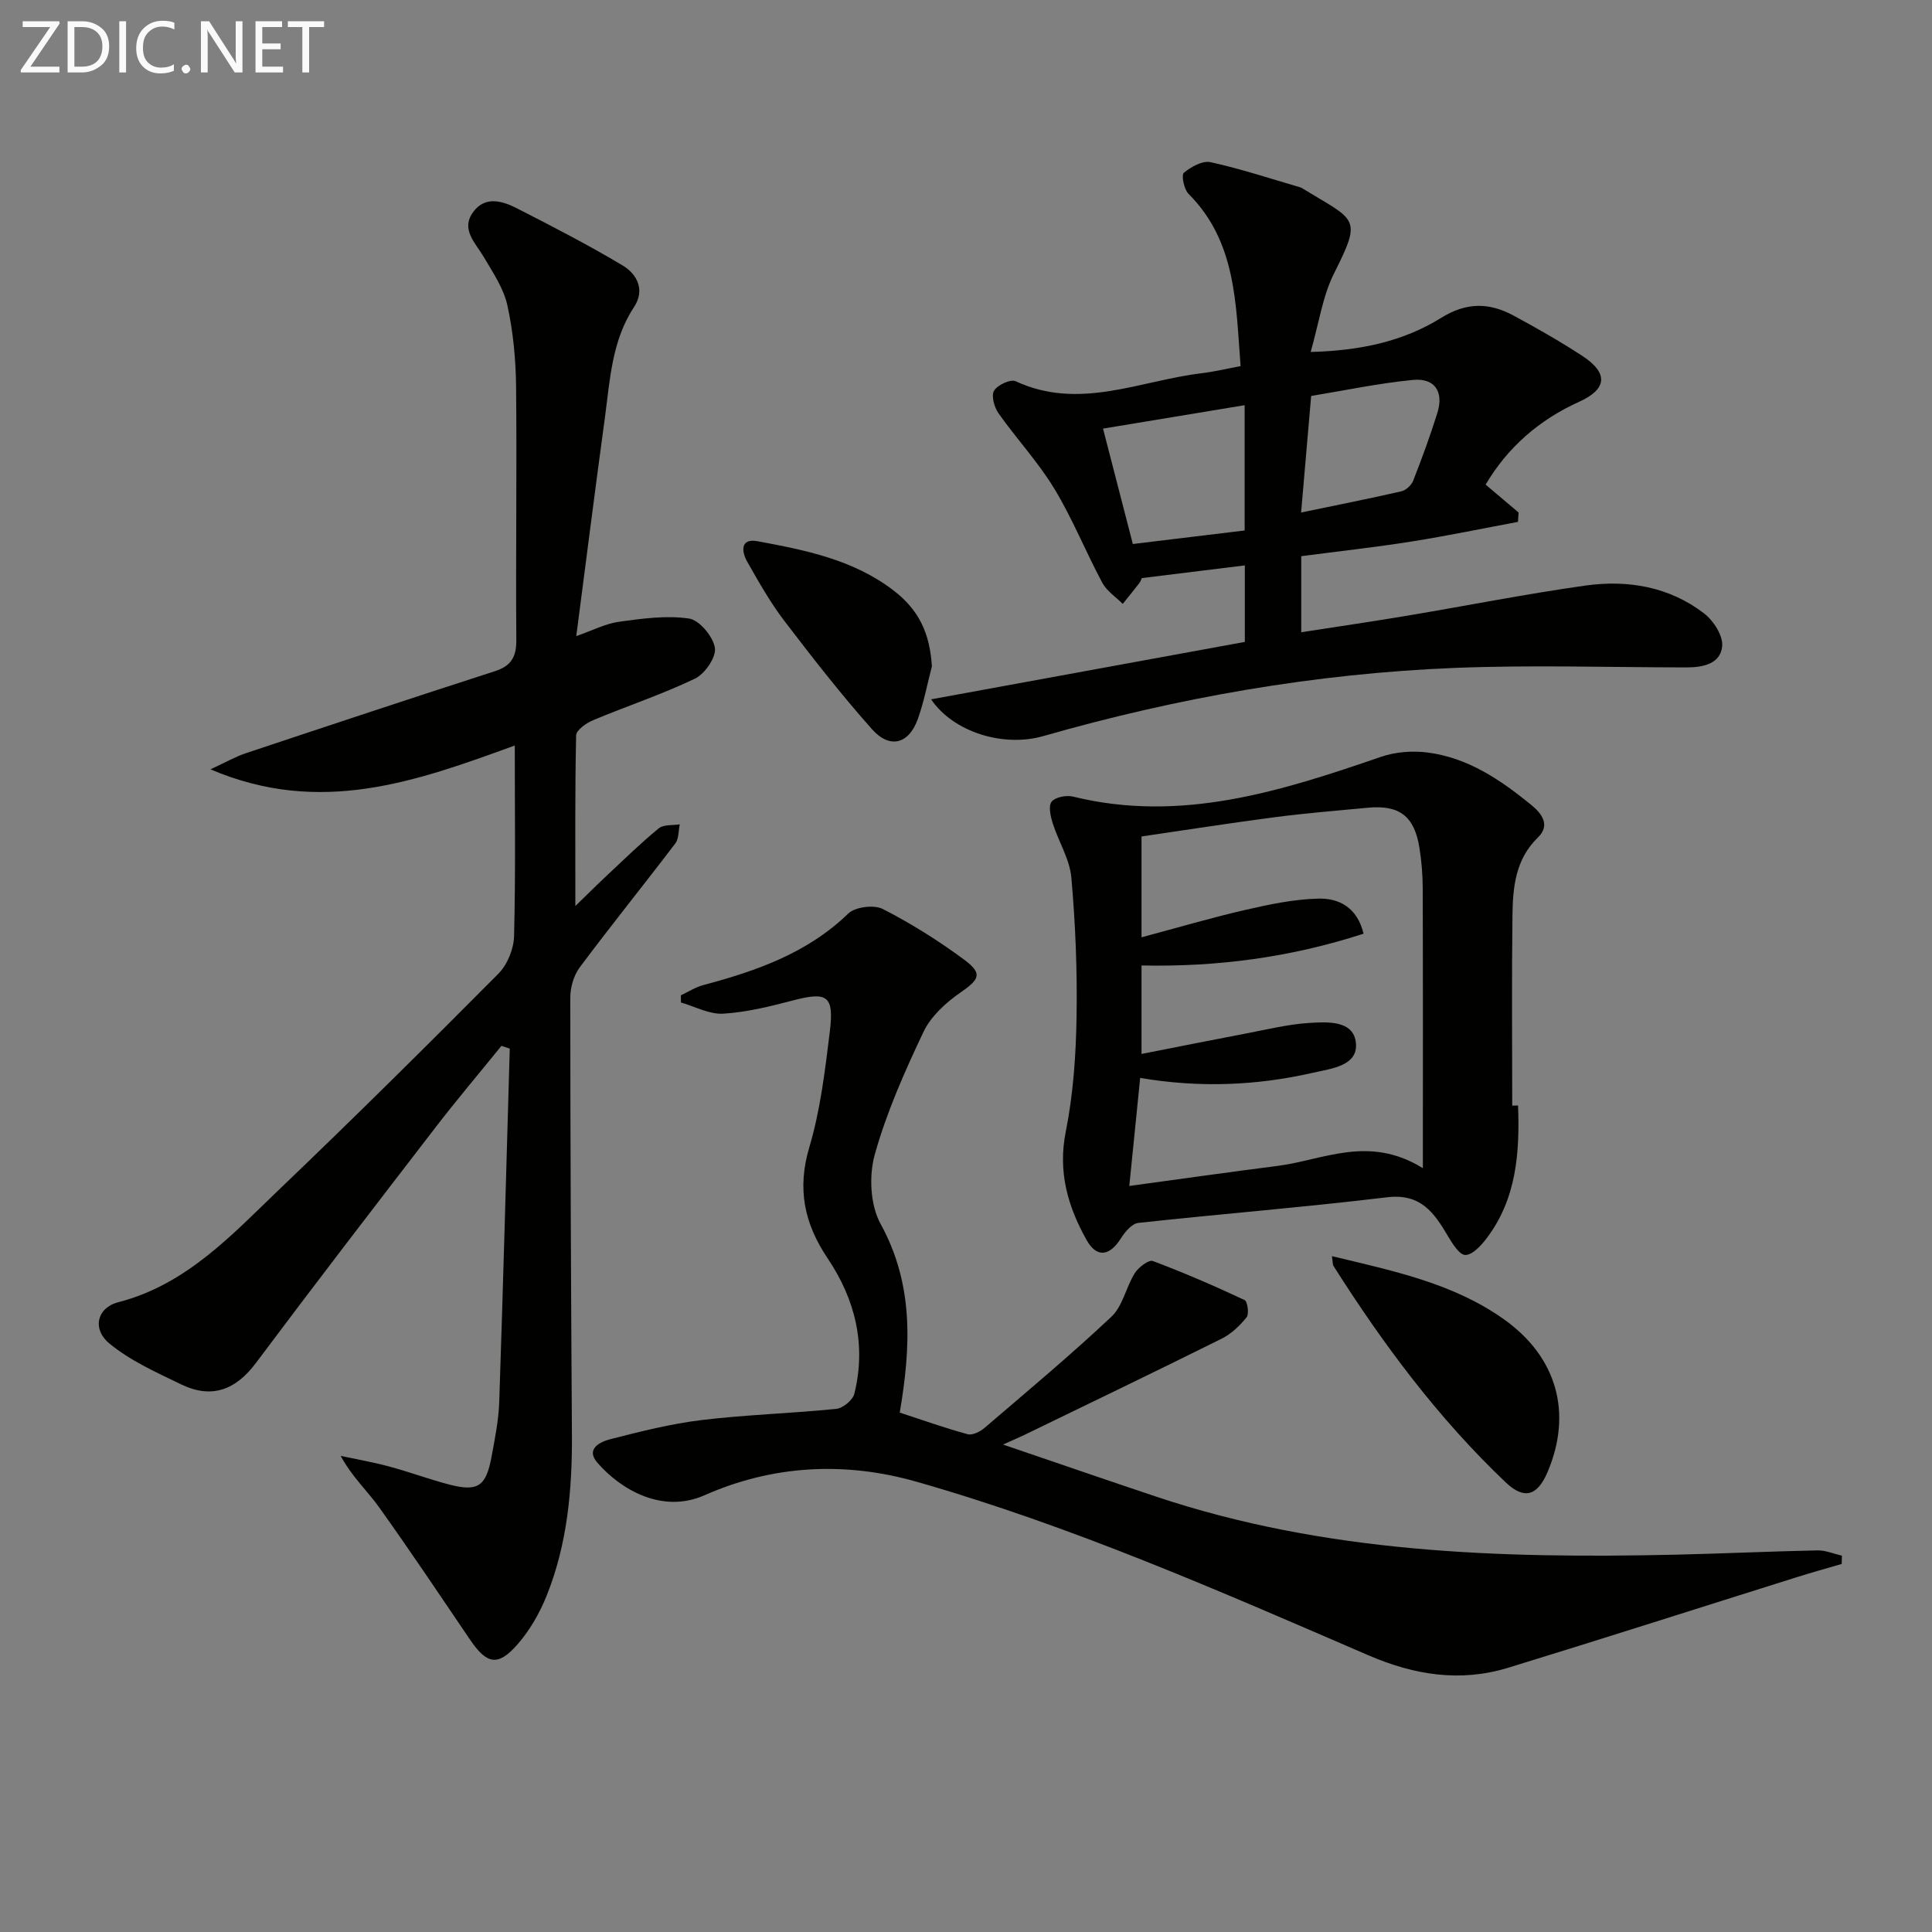
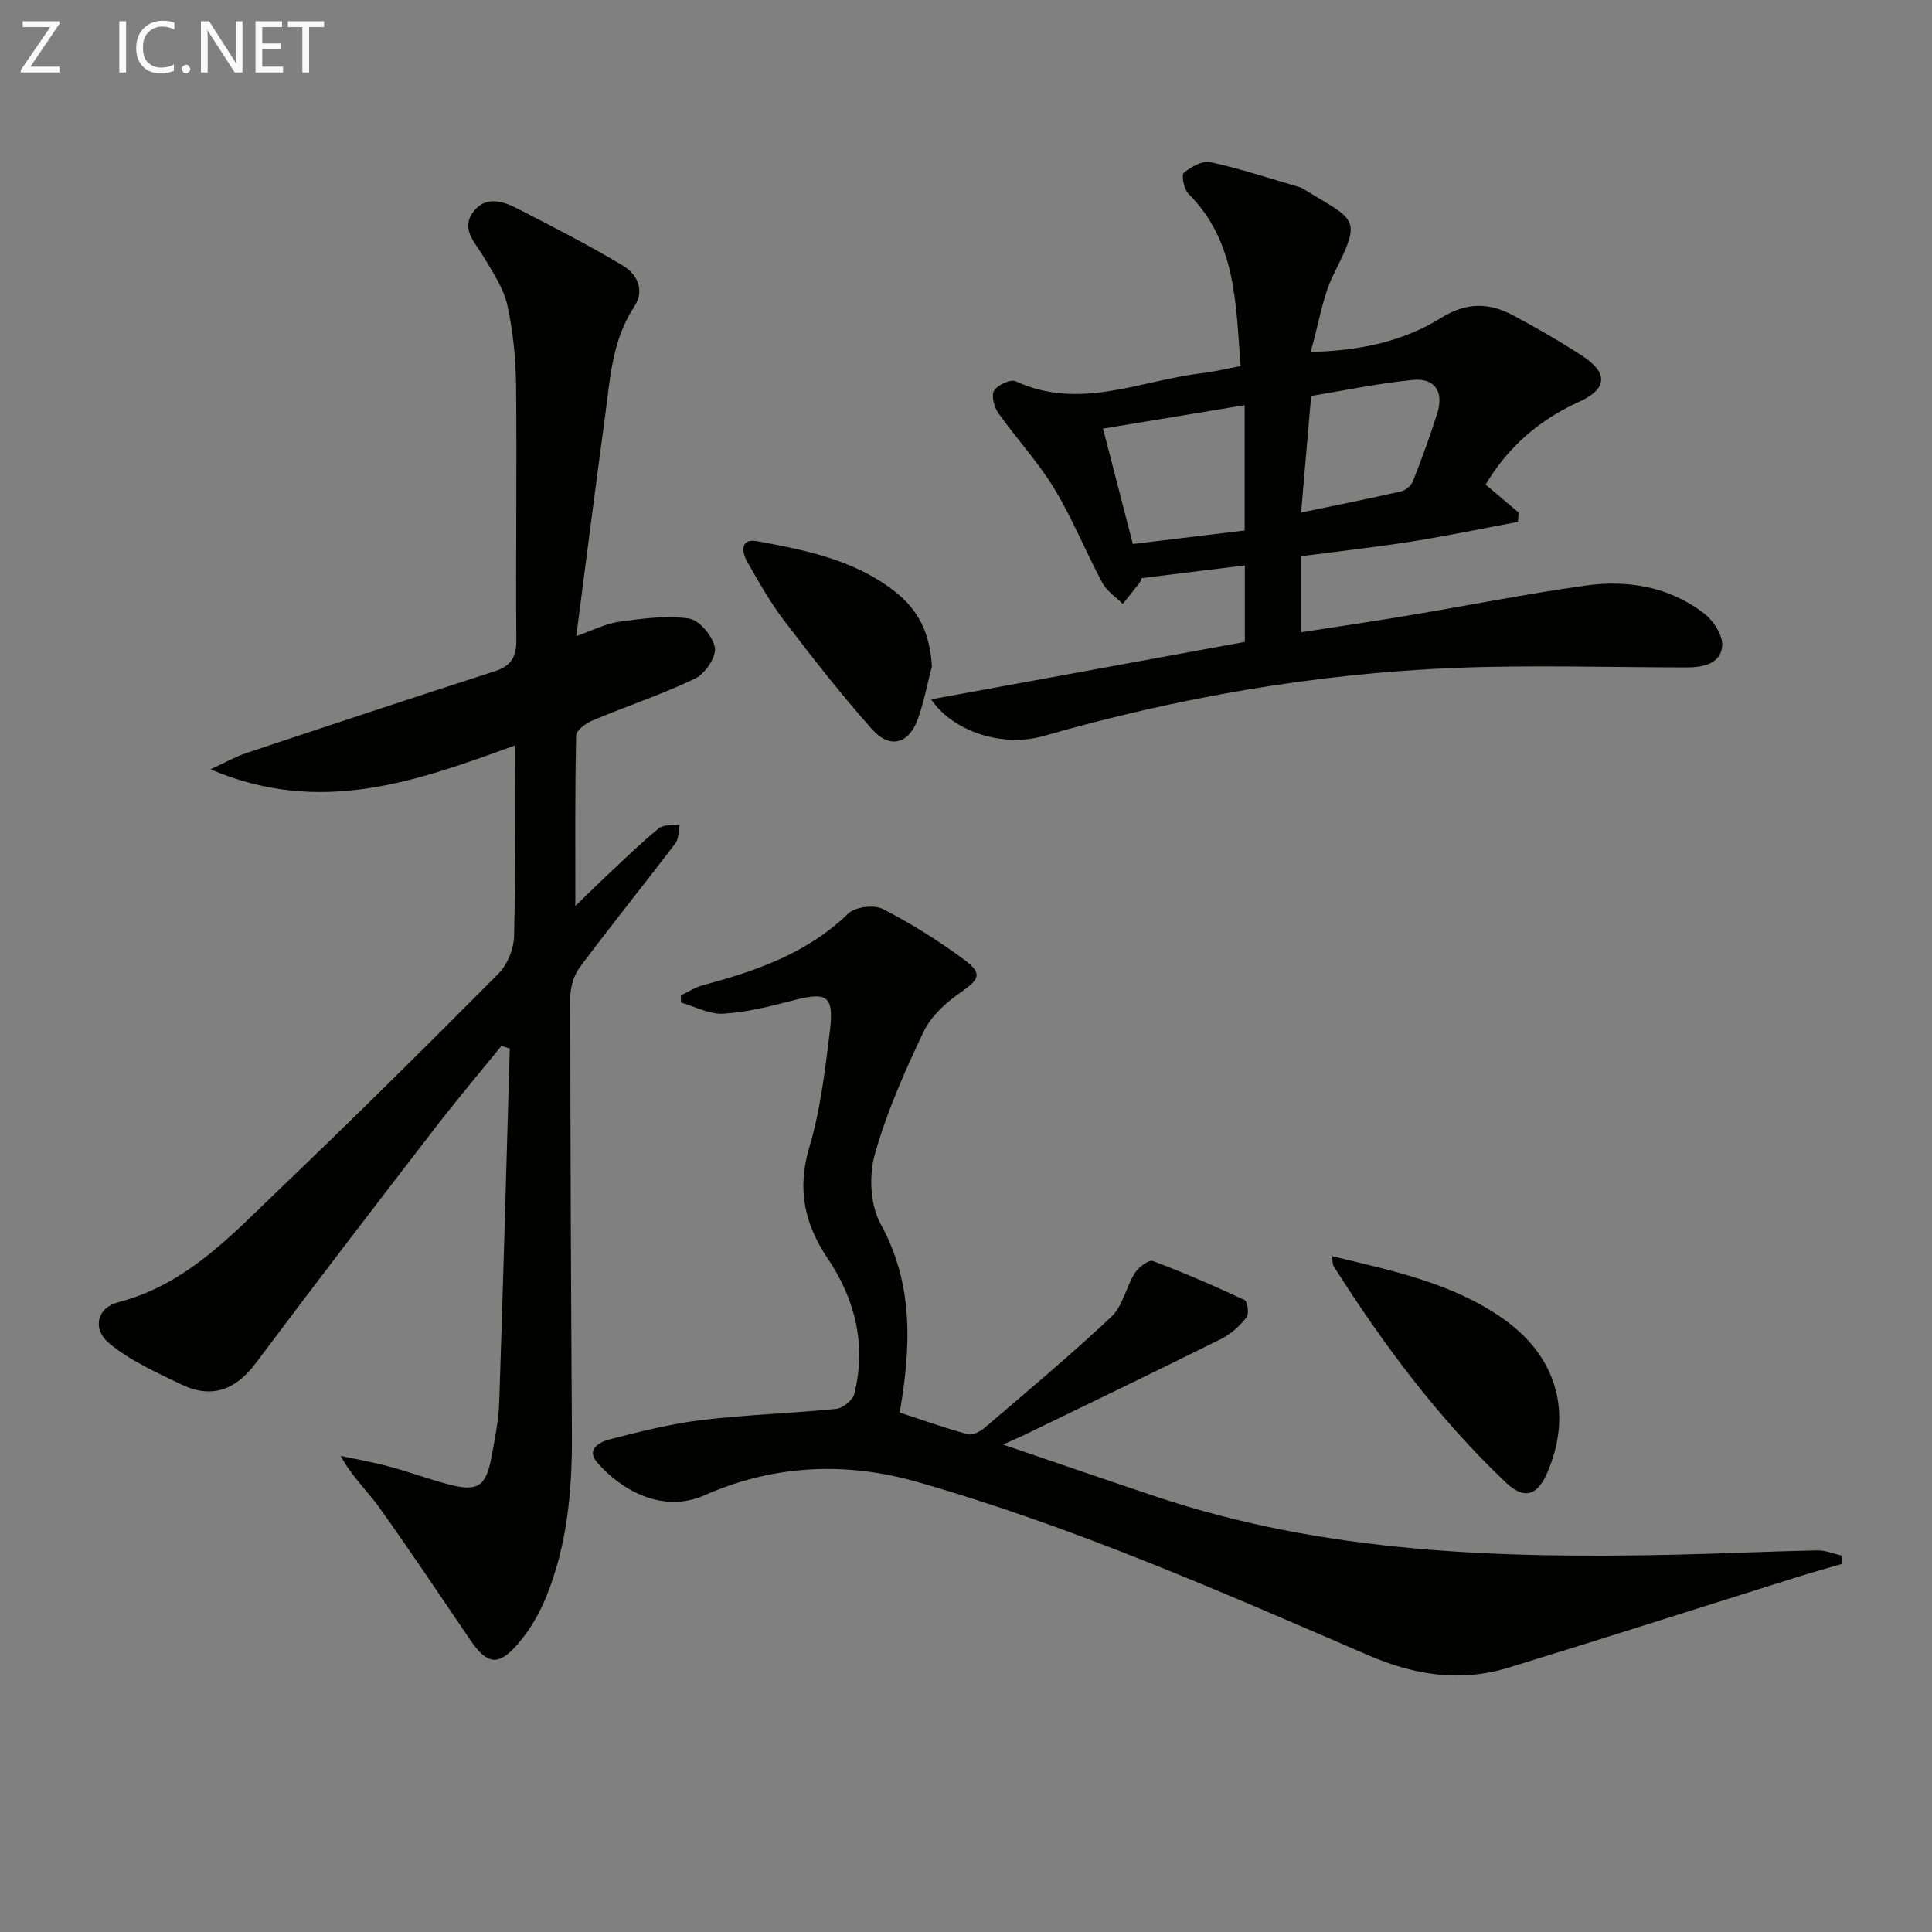
<svg xmlns="http://www.w3.org/2000/svg" enable-background="new 0 0 400 400" viewBox="0 0 400 400">
  <rect x="0" y="0" width="400" height="400" fill="#808080" stroke="none" />
  <path d="m119.31 131.7c3.38-1.18 6.04-2.58 8.84-2.97 4.8-.66 9.79-1.36 14.5-.67 2.15.32 4.98 3.72 5.36 6.06.31 1.92-2.06 5.39-4.1 6.37-6.85 3.29-14.12 5.69-21.14 8.63-1.41.59-3.47 2.05-3.49 3.15-.25 11.61-.16 23.24-.16 35.31 2.04-1.97 4.29-4.22 6.61-6.39 3.51-3.29 6.95-6.66 10.67-9.7 1-.82 2.87-.58 4.34-.82-.29 1.33-.18 2.97-.92 3.95-6.54 8.6-13.33 17-19.79 25.66-1.25 1.67-1.96 4.17-1.96 6.29.01 30.16.15 60.32.34 90.48.07 11.4-.95 22.63-5.22 33.29-1.45 3.63-3.51 7.22-6.08 10.15-4.02 4.58-6.33 4.08-9.76-.97-6.25-9.2-12.43-18.46-18.9-27.51-2.39-3.34-5.5-6.16-7.92-10.58 3.32.71 6.69 1.29 9.96 2.17 4.17 1.12 8.23 2.63 12.4 3.73 6.03 1.58 7.73.46 8.88-5.73.69-3.75 1.46-7.53 1.59-11.32.82-24.39 1.47-48.78 2.18-73.18-.57-.19-1.15-.38-1.72-.57-4.54 5.6-9.2 11.11-13.6 16.82-12.49 16.22-24.97 32.44-37.23 48.83-4.22 5.65-9.2 7.48-15.49 4.44-5.14-2.49-10.53-4.89-14.86-8.47-3.63-3.01-2.55-7.41 1.85-8.54 14.19-3.67 23.56-14.01 33.48-23.5 15.29-14.62 30.32-29.52 45.23-44.53 1.84-1.86 3.16-5.09 3.23-7.72.33-12.81.15-25.63.15-39.51-20.34 7.4-40.25 14.67-63 4.93 3.21-1.48 5.19-2.63 7.33-3.34 17.16-5.72 34.33-11.42 51.54-16.97 3.44-1.11 4.48-3 4.45-6.56-.14-17.46.13-34.92-.05-52.38-.06-5.62-.6-11.33-1.8-16.8-.78-3.54-3.01-6.83-4.9-10.04-1.76-2.97-4.85-5.74-2.13-9.37 2.5-3.33 6.08-2.19 9.08-.65 7.36 3.76 14.72 7.55 21.81 11.79 2.99 1.79 4.69 5.08 2.37 8.59-4.61 6.99-4.98 15.04-6.04 22.9-1.99 14.62-3.85 29.27-5.93 45.25z" fill="#010100" />
  <path d="m186.28 292.46c4.97 1.62 9.47 3.24 14.07 4.48 1 .27 2.6-.54 3.51-1.33 8.84-7.57 17.79-15.04 26.26-23.01 2.34-2.21 3.01-6.11 4.82-9 .76-1.21 2.89-2.83 3.74-2.52 6.44 2.41 12.76 5.16 19 8.08.61.29.97 2.88.41 3.57-1.4 1.75-3.18 3.45-5.18 4.44-13.53 6.73-27.15 13.28-40.75 19.88-1 .49-2.03.92-4.49 2.03 11.39 3.88 21.53 7.38 31.7 10.78 34.97 11.7 71.14 12.83 107.51 12.02 9.81-.22 19.62-.69 29.43-.89 1.67-.03 3.36.71 5.04 1.1-.02.57-.04 1.14-.05 1.71-3.07.9-6.15 1.75-9.2 2.71-19.95 6.26-39.86 12.65-59.85 18.78-9.96 3.05-19.48 1.51-29.06-2.63-30.65-13.24-61.25-26.71-93.45-35.89-14.85-4.23-29.74-3.45-43.89 2.81-8.69 3.84-17.25-1.09-22.16-6.73-2.54-2.92.64-4.36 2.67-4.88 6.25-1.6 12.57-3.2 18.96-3.97 9.23-1.11 18.56-1.37 27.82-2.31 1.38-.14 3.41-1.81 3.74-3.12 2.51-10.12.19-19.54-5.5-28-4.86-7.23-6.39-14.39-3.82-23.04 2.3-7.74 3.26-15.93 4.25-23.99.9-7.43-.55-8.27-7.64-6.41-4.74 1.24-9.59 2.45-14.44 2.74-2.86.17-5.83-1.48-8.75-2.31 0-.5-.01-.99-.01-1.49 1.53-.72 3-1.68 4.61-2.11 11-2.94 21.54-6.59 30.03-14.81 1.44-1.4 5.35-1.88 7.17-.95 5.86 2.99 11.5 6.55 16.8 10.46 3.94 2.91 3.22 4.1-.75 6.85-3.01 2.08-6.09 4.9-7.62 8.11-3.91 8.23-7.66 16.68-10.1 25.42-1.23 4.41-.94 10.46 1.21 14.36 6.91 12.57 6.27 25.49 3.96 39.06z" fill="#010100" />
  <path d="m257.73 132.9c0-5.55 0-10.5 0-15.84-7.16.88-14.15 1.74-21.34 2.63-.08.18-.22.67-.51 1.04-1.12 1.45-2.28 2.87-3.43 4.3-1.44-1.45-3.31-2.66-4.24-4.39-3.44-6.43-6.17-13.28-9.94-19.49-3.34-5.5-7.81-10.3-11.54-15.58-.88-1.25-1.54-3.63-.92-4.68.69-1.18 3.41-2.44 4.46-1.96 13.2 6.13 25.77-.14 38.55-1.66 2.58-.31 5.13-.93 8.03-1.47-1-13-.89-25.77-10.79-35.68-.94-.94-1.51-3.88-.95-4.35 1.48-1.24 3.87-2.56 5.54-2.19 6.28 1.38 12.42 3.42 18.6 5.22.16.05.3.14.44.23 11.02 6.74 12.43 5.82 6.53 17.53-2.39 4.74-3.14 10.31-4.86 16.31 10.39-.27 19.25-2.22 27.05-7.08 5.24-3.26 9.96-3.15 14.94-.46 4.83 2.6 9.61 5.33 14.2 8.32 5.5 3.58 5.22 6.9-.62 9.54-8.27 3.74-14.76 9.4-19.35 17.14 2.38 2.02 4.61 3.9 6.83 5.78-.04.65-.09 1.29-.13 1.94-7.35 1.37-14.68 2.9-22.07 4.07-7.51 1.19-15.08 2.02-22.8 3.03v15.75c7.44-1.16 14.74-2.22 22-3.44 12.27-2.05 24.49-4.49 36.81-6.22 8.79-1.24 17.39.22 24.62 5.78 1.93 1.49 3.92 4.6 3.72 6.77-.34 3.63-3.94 4.39-7.33 4.39-15.99-.01-32-.53-47.97.1-28.97 1.16-57.39 6.14-85.26 14.12-8.21 2.35-18.56-.76-23.23-7.61 21.58-3.96 43.05-7.88 64.96-11.89zm-.04-49.01c-9.88 1.64-19.38 3.21-29.32 4.85 2.18 8.44 4.14 16.03 6.17 23.89 8.05-.97 15.64-1.89 23.15-2.8 0-8.9 0-16.98 0-25.94zm11.69 22.22c7.2-1.5 14-2.84 20.76-4.39.96-.22 2.09-1.27 2.45-2.21 1.81-4.63 3.53-9.3 5.01-14.05 1.35-4.37-.55-7.24-5.07-6.8-7.16.7-14.24 2.2-21.07 3.32-.69 8.09-1.36 15.83-2.08 24.13z" fill="#010100" />
-   <path d="m314.3 228.88c.36 9.8-.32 19.38-6.56 27.56-1.12 1.47-2.87 3.37-4.35 3.39-1.21.01-2.69-2.35-3.61-3.91-2.86-4.84-5.63-8.87-12.57-8.04-17.14 2.06-34.37 3.44-51.54 5.31-1.31.14-2.75 1.84-3.58 3.17-2.35 3.74-5.03 4.14-7.16.31-3.86-6.91-5.94-14.09-4.27-22.39 1.55-7.76 2.1-15.8 2.23-23.73.16-9.62-.23-19.28-1.08-28.87-.34-3.82-2.66-7.44-3.85-11.22-.46-1.44-.94-3.6-.23-4.48.77-.96 3.06-1.39 4.44-1.05 22.36 5.5 43.07-1.12 63.79-8.25 2.95-1.01 6.42-1.28 9.53-.89 8.38 1.05 15.17 5.66 21.54 10.86 2.2 1.79 4 4.19 1.38 6.74-4.66 4.52-5.19 10.28-5.27 16.1-.17 13.14-.05 26.28-.05 39.42.39-.02.8-.02 1.21-.03zm-19.71 12.98c0-20.37.03-39.16-.03-57.95-.01-2.81-.24-5.65-.69-8.42-1.05-6.53-4.15-8.87-10.66-8.26-6.45.61-12.9 1.13-19.32 1.97-9.29 1.21-18.55 2.67-27.55 3.98v20.88c7.44-1.99 14.43-4.05 21.52-5.68 4.97-1.14 10.07-2.22 15.13-2.33 4.17-.1 7.99 1.75 9.32 7.26-15.12 4.92-30.35 6.91-45.97 6.58v18.32c7.61-1.5 14.72-2.92 21.85-4.28 4.22-.8 8.44-1.85 12.7-2.13 3.85-.25 9.4-.62 9.84 4.16.44 4.72-5.04 5.26-8.88 6.14-11.72 2.68-23.55 3.15-35.79 1.07-.74 7.38-1.44 14.36-2.25 22.37 11.03-1.5 20.85-2.9 30.69-4.15 9.48-1.21 18.86-6.49 30.09.47z" fill="#010100" />
  <path d="m275.76 260.07c12.77 3.08 25.13 5.61 35.66 13.11 10.92 7.78 14.19 19.36 8.98 31.6-2.1 4.94-4.83 5.77-8.66 2.13-13.95-13.25-25.35-28.56-35.62-44.75-.24-.38-.18-.95-.36-2.09z" fill="#010100" />
  <path d="m192.94 137.96c-.96 3.66-1.65 7.41-2.93 10.95-1.87 5.16-5.8 6.2-9.49 2.05-6.38-7.19-12.32-14.79-18.15-22.44-2.91-3.81-5.29-8.05-7.67-12.23-1.2-2.11-1.43-4.89 2.1-4.24 9.94 1.84 19.92 3.82 28.24 10.23 5.23 4.04 7.47 8.82 7.9 15.68z" fill="#010100" />
  <g fill="#fafafa">
    <path d="m12.4 4.8-6.1 9h6v1.2h-8v-.5l6.1-8.9h-5.7v-1.2h7.6v.4z" />
-     <path d="m14 15v-10.6h3c1.6 0 2.9.5 4 1.4s1.6 2.2 1.6 3.8-.5 3-1.6 3.9-2.4 1.5-4 1.5zm1.4-9.4v8.2h1.6c1.3 0 2.4-.4 3.1-1.1s1.1-1.8 1.1-3.1-.4-2.3-1.2-3-1.8-1-3.1-1z" />
    <path d="m26.1 4.4v10.6h-1.4v-10.6z" />
    <path d="m36.1 14.6c-.8.4-1.8.6-2.9.6-1.5 0-2.7-.5-3.6-1.4s-1.4-2.2-1.4-3.8c0-1.7.5-3.1 1.5-4.1s2.3-1.6 3.9-1.6c1 0 1.8.1 2.5.4v1.4c-.8-.4-1.6-.6-2.5-.6-1.2 0-2.1.4-2.9 1.2s-1.1 1.8-1.1 3.2c0 1.3.3 2.3 1 3s1.6 1.1 2.7 1.1c1 0 2-.2 2.7-.7v1.3z" />
    <path d="m37.6 14.3c0-.2.1-.5.3-.6s.4-.3.6-.3c.3 0 .5.1.6.3s.3.4.3.6-.1.4-.3.6-.4.3-.6.3c-.3 0-.5-.1-.6-.3s-.3-.4-.3-.6z" />
    <path d="m50.2 15h-1.6l-5.3-8.2c-.2-.2-.3-.5-.4-.7 0 .2.1.7.1 1.5v7.4h-1.4v-10.6h1.7l5.2 8.1c.2.4.4.6.4.7 0-.3-.1-.8-.1-1.5v-7.3h1.4z" />
    <path d="m58.6 15h-5.7v-10.6h5.5v1.2h-4.1v3.4h3.8v1.2h-3.8v3.6h4.3z" />
    <path d="m67.1 5.6h-3.1v9.4h-1.4v-9.4h-3v-1.2h7.5z" />
  </g>
</svg>